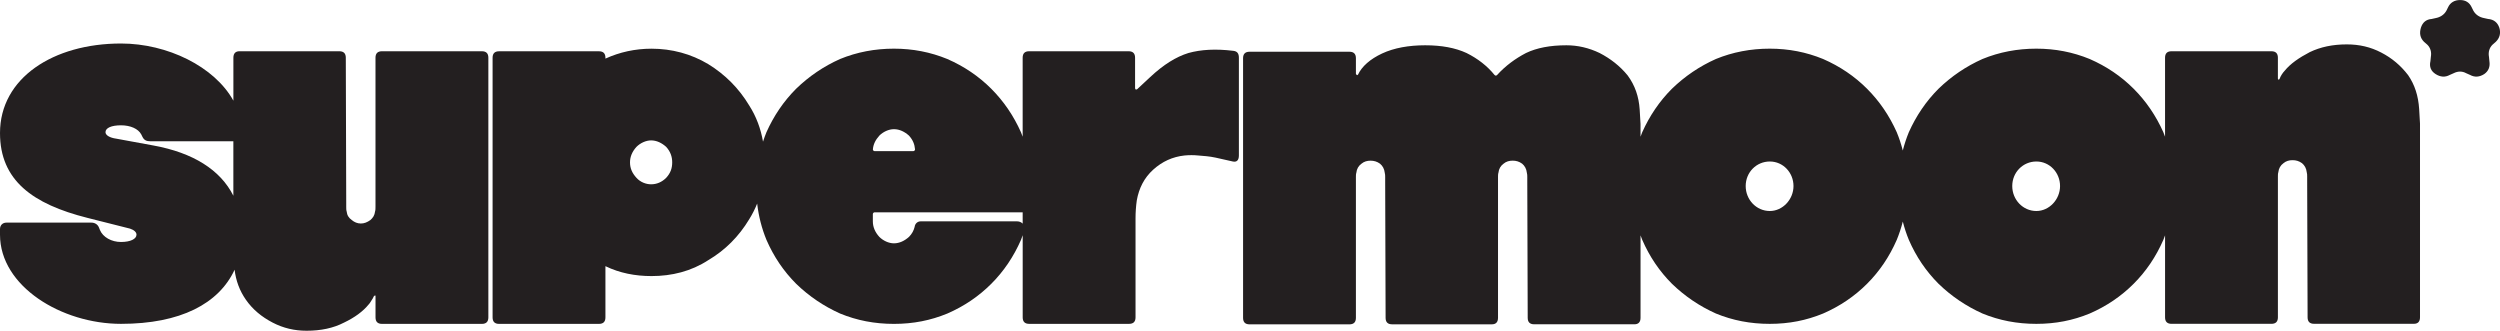
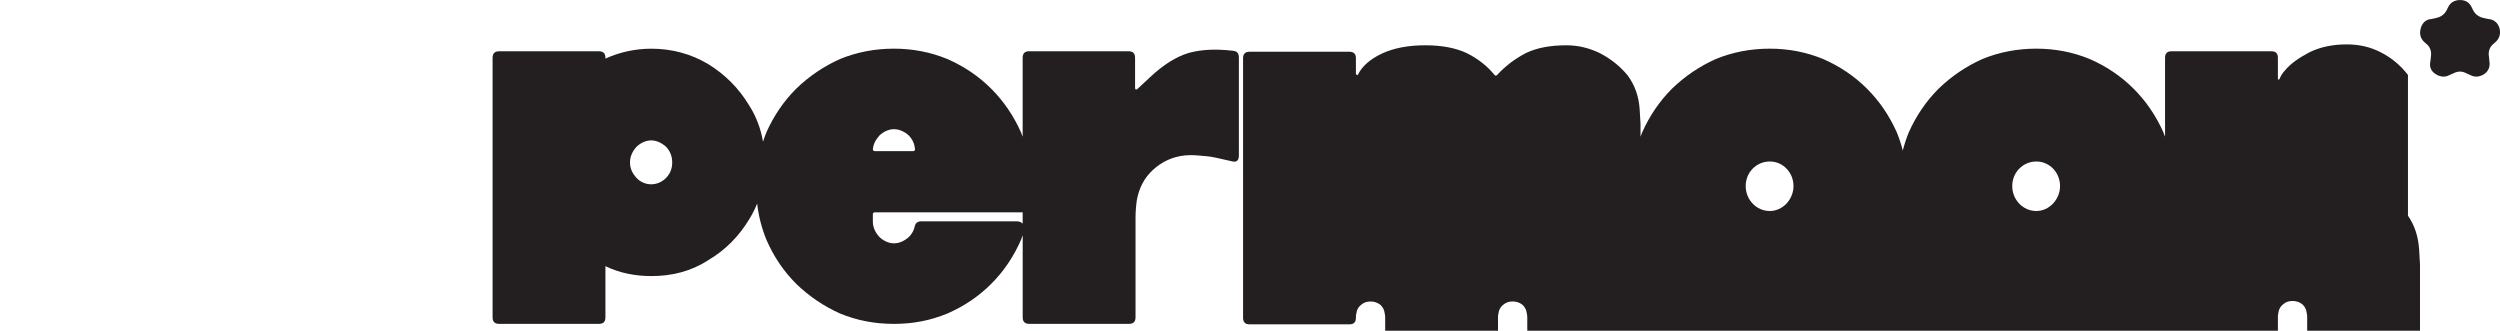
<svg xmlns="http://www.w3.org/2000/svg" viewBox="0 0 819.99 108.47" id="Layer_2">
  <defs>
    <style>.cls-1{fill:#231f20;}</style>
  </defs>
  <g id="Layer_1-2">
-     <path d="M158.05,16.81h-32.77c-1.41,0-2.12.71-2.12,2.12v48.87c0,.56,0,1.13-.14,1.55-.14,1.27-.71,2.12-1.55,2.83-.99.71-1.98,1.13-3.11,1.13s-2.12-.42-2.97-1.13c-.99-.71-1.55-1.55-1.69-2.83-.14-.42-.14-.99-.14-1.55v-1.41l-.14-47.46c0-1.41-.71-2.12-2.12-2.12h-32.77c-1.27,0-1.98.71-1.98,2.12v14.09c-6.2-11.21-21.66-18.75-36.86-18.75C17.51,14.27,0,25.56,0,43.64c0,15.54,10.73,23.3,28.67,27.82l13.98,3.53c1.27.42,2.12,1.13,2.12,1.98,0,1.41-1.98,2.4-5.08,2.4s-5.93-1.55-6.92-3.95l-.28-.71c-.42-1.13-1.41-1.69-2.54-1.69H2.12c-1.27,0-2.12.85-2.12,2.12v1.84c0,16.95,20.2,29.24,39.69,29.24s32.1-6.61,37.26-17.75c.43,3.62,1.65,6.91,3.7,9.84,2.26,3.25,5.23,5.65,8.76,7.49,3.53,1.84,7.2,2.68,11.16,2.68,4.66,0,8.76-.85,12.29-2.68,3.53-1.69,6.21-3.67,8.05-5.93.42-.42.71-.99.99-1.41.28-.42.56-.85.71-1.27.14-.14.28-.28.42-.28s.14.14.14.42v6.78c0,1.41.71,2.12,2.12,2.12h32.77c1.41,0,2.12-.71,2.12-2.12V18.93c0-1.41-.71-2.12-2.12-2.12ZM50.42,47.74l-12.29-2.26c-2.12-.28-3.53-1.13-3.53-2.12,0-1.41,1.98-2.26,5.08-2.26s5.65,1.13,6.64,2.97l.42.85c.56,1.13,1.41,1.41,2.54,1.41h27.26v17.87c-4.27-8.51-13.24-14.1-26.13-16.46Z" class="cls-1" />
    <path d="M404.51,16.67c-5.79-.71-10.59-.42-14.69.71-4.1,1.27-8.19,3.81-12.57,7.91l-4.24,3.95c-.42.28-.71.14-.71-.42v-9.89c0-1.41-.71-2.12-2.12-2.12h-32.63c-1.41,0-2.12.71-2.12,2.12v25.91c-.18-.49-.36-.98-.56-1.47-2.4-5.37-5.65-10.17-9.75-14.27-4.1-4.1-8.9-7.34-14.41-9.75-5.51-2.26-11.3-3.39-17.51-3.39s-12.15,1.13-17.65,3.39c-5.37,2.4-10.17,5.65-14.41,9.75-4.1,4.1-7.34,8.9-9.75,14.27-.42,1.02-.78,2.05-1.12,3.09-.73-4.21-2.19-8.21-4.52-11.85-3.39-5.65-7.91-10.17-13.42-13.56-5.65-3.39-12.01-5.08-18.64-5.08-5.37,0-10.45,1.13-15.11,3.25v-.28c0-1.41-.71-2.12-2.12-2.12h-32.77c-1.41,0-2.12.71-2.12,2.12v85.17c0,1.41.71,2.12,2.12,2.12h32.77c1.41,0,2.12-.71,2.12-2.12v-16.81c4.66,2.26,9.75,3.25,15.11,3.25,6.64,0,12.99-1.55,18.64-5.23,5.51-3.25,10.03-7.77,13.42-13.42,1.03-1.65,1.89-3.37,2.6-5.13.48,4.16,1.49,8.11,3.05,11.91,2.4,5.51,5.65,10.31,9.75,14.41,4.24,4.1,9.04,7.34,14.41,9.75,5.51,2.26,11.3,3.39,17.65,3.39s12.01-1.13,17.51-3.39c5.51-2.4,10.31-5.65,14.41-9.75s7.34-8.9,9.75-14.41c.22-.51.4-1.02.56-1.53v26.95c0,1.41.71,2.12,2.12,2.12h32.77c1.41,0,2.12-.71,2.12-2.12v-32.49c0-1.98.14-3.96.42-5.93.71-3.95,2.4-7.34,5.37-10.03,2.97-2.68,6.36-4.24,10.31-4.66,1.55-.14,2.97-.14,4.38,0,1.84.14,3.81.28,5.79.71l5.65,1.27c1.27.28,1.98-.42,1.98-1.98V18.93c0-1.41-.56-2.12-1.84-2.26ZM218.5,58.33c-1.41,1.41-3.11,2.12-4.94,2.12-1.69,0-3.53-.71-4.8-2.12-1.41-1.55-2.12-3.11-2.12-5.08,0-1.84.71-3.53,2.12-5.08,1.27-1.27,3.11-2.12,4.8-2.12,1.84,0,3.53.85,4.94,2.12,1.41,1.55,1.98,3.25,1.98,5.08,0,1.98-.56,3.53-1.98,5.08ZM288.41,44.49c1.27-1.27,3.11-2.12,4.8-2.12,1.84,0,3.53.85,4.94,2.12,1.27,1.41,1.84,2.82,1.98,4.52,0,.28-.28.56-.56.56h-12.71c-.28,0-.56-.28-.56-.56.14-1.69.85-3.11,2.12-4.52ZM333.61,72.6h-31.64c-.99,0-1.84.71-1.98,1.84-.28,1.13-.85,2.26-1.84,3.25-1.41,1.27-3.11,2.12-4.94,2.12-1.69,0-3.53-.85-4.8-2.12-1.41-1.55-2.12-3.25-2.12-5.08v-2.4c0-.28.28-.57.56-.57h48.58v3.71c-.43-.46-1.07-.75-1.83-.75Z" class="cls-1" />
-     <path d="M789.8,24.58c-2.4-3.11-5.23-5.51-8.76-7.34-3.53-1.84-7.2-2.68-11.3-2.68-4.66,0-8.62.85-12.15,2.54-3.53,1.84-6.36,3.81-8.19,6.07-.42.42-.71.85-.99,1.27-.28.42-.56.99-.71,1.41-.14.14-.14.28-.28.28s-.28-.14-.28-.42v-6.78c0-1.41-.71-2.12-2.12-2.12h-32.77c-1.41,0-2.12.71-2.12,2.12v25.91c-.18-.49-.36-.98-.56-1.47-2.4-5.37-5.65-10.17-9.75-14.27-4.1-4.1-8.9-7.34-14.41-9.75-5.51-2.26-11.3-3.39-17.51-3.39s-12.15,1.13-17.65,3.39c-5.37,2.4-10.17,5.65-14.41,9.75-4.1,4.1-7.34,8.9-9.75,14.27-.8,1.96-1.46,3.96-1.98,6-.52-2.04-1.17-4.04-1.98-6-2.4-5.37-5.65-10.17-9.75-14.27-4.1-4.1-8.9-7.34-14.41-9.75-5.51-2.26-11.3-3.39-17.51-3.39s-12.15,1.13-17.65,3.39c-5.37,2.4-10.17,5.65-14.41,9.75-4.1,4.1-7.34,8.9-9.75,14.27-.2.49-.38.98-.56,1.47v-4.15l-.28-4.8c-.28-4.24-1.55-7.91-3.95-11.16-2.54-3.11-5.65-5.51-9.18-7.34-3.53-1.7-7.2-2.54-10.88-2.54-5.37,0-9.75.85-13.28,2.54-3.53,1.84-6.78,4.24-9.46,7.2-.28.28-.56.28-.85,0-2.4-2.97-5.51-5.37-9.18-7.2-3.67-1.7-8.19-2.54-13.56-2.54s-10.17.85-14.12,2.68c-3.95,1.84-6.64,4.24-7.91,6.92-.14.14-.28.28-.42.14s-.28-.28-.28-.42v-5.08c0-1.41-.71-2.12-2.12-2.12h-32.77c-1.41,0-2.12.71-2.12,2.12v85.17c0,1.41.71,2.12,2.12,2.12h32.77c1.41,0,2.12-.71,2.12-2.12v-46.19c0-.42,0-.99.14-1.41.14-1.27.71-2.26,1.69-2.97.85-.71,1.84-.99,2.97-.99s2.12.28,3.11.99c.85.71,1.41,1.69,1.55,2.97.14.42.14.99.14,1.41v1.55l.14,44.63c0,1.41.71,2.12,2.12,2.12h32.77c1.27,0,1.98-.71,1.98-2.12v-46.19c0-.42,0-.99.14-1.41.14-1.27.71-2.26,1.69-2.97.85-.71,1.84-.99,2.97-.99s2.12.28,3.11.99c.85.71,1.41,1.69,1.55,2.97.14.42.14.99.14,1.41v1.55l.14,44.63c0,1.41.71,2.12,2.12,2.12h32.91c1.27,0,1.98-.71,1.98-2.12v-27.04c.18.49.36.98.56,1.47,2.4,5.51,5.65,10.31,9.75,14.41,4.24,4.1,9.04,7.34,14.41,9.75,5.51,2.26,11.3,3.39,17.65,3.39s12.01-1.13,17.51-3.39c5.51-2.4,10.31-5.65,14.41-9.75,4.1-4.1,7.34-8.9,9.75-14.41.8-1.96,1.46-3.96,1.98-6,.52,2.04,1.17,4.04,1.98,6,2.4,5.51,5.65,10.31,9.75,14.41,4.24,4.1,9.04,7.34,14.41,9.75,5.51,2.26,11.3,3.39,17.65,3.39s12.01-1.13,17.51-3.39c5.51-2.4,10.31-5.65,14.41-9.75,4.1-4.1,7.34-8.9,9.75-14.41.2-.49.38-.98.56-1.47v26.89c0,1.41.71,2.12,2.12,2.12h32.77c1.41,0,2.12-.71,2.12-2.12v-46.19c0-.42,0-.99.14-1.41.14-1.27.71-2.26,1.69-2.97.85-.71,1.84-.99,2.97-.99s2.12.28,3.11.99c.85.71,1.41,1.69,1.55,2.97.14.42.14.99.14,1.41v1.55l.14,44.63c0,1.41.71,2.12,2.12,2.12h32.77c1.27,0,1.98-.71,1.98-2.12v-63.56l-.28-4.8c-.28-4.24-1.41-7.91-3.67-11.16ZM580.49,69.21c-4.38,0-7.91-3.67-7.91-8.19s3.53-8.05,7.91-8.05,7.77,3.67,7.77,8.05-3.53,8.19-7.77,8.19ZM667.92,69.21c-4.38,0-7.91-3.67-7.91-8.19s3.53-8.05,7.91-8.05,7.77,3.67,7.77,8.05-3.53,8.19-7.77,8.19Z" class="cls-1" />
+     <path d="M789.8,24.58c-2.4-3.11-5.23-5.51-8.76-7.34-3.53-1.84-7.2-2.68-11.3-2.68-4.66,0-8.62.85-12.15,2.54-3.53,1.84-6.36,3.81-8.19,6.07-.42.42-.71.85-.99,1.27-.28.42-.56.99-.71,1.41-.14.14-.14.28-.28.28s-.28-.14-.28-.42v-6.78c0-1.41-.71-2.12-2.12-2.12h-32.77c-1.41,0-2.12.71-2.12,2.12v25.91c-.18-.49-.36-.98-.56-1.47-2.4-5.37-5.65-10.17-9.75-14.27-4.1-4.1-8.9-7.34-14.41-9.75-5.51-2.26-11.3-3.39-17.51-3.39s-12.15,1.13-17.65,3.39c-5.37,2.4-10.17,5.65-14.41,9.75-4.1,4.1-7.34,8.9-9.75,14.27-.8,1.96-1.46,3.96-1.98,6-.52-2.04-1.17-4.04-1.98-6-2.4-5.37-5.65-10.17-9.75-14.27-4.1-4.1-8.9-7.34-14.41-9.75-5.51-2.26-11.3-3.39-17.51-3.39s-12.15,1.13-17.65,3.39c-5.37,2.4-10.17,5.65-14.41,9.75-4.1,4.1-7.34,8.9-9.75,14.27-.2.49-.38.98-.56,1.47v-4.15l-.28-4.8c-.28-4.24-1.55-7.91-3.95-11.16-2.54-3.11-5.65-5.51-9.18-7.34-3.53-1.7-7.2-2.54-10.88-2.54-5.37,0-9.75.85-13.28,2.54-3.53,1.84-6.78,4.24-9.46,7.2-.28.28-.56.28-.85,0-2.4-2.97-5.51-5.37-9.18-7.2-3.67-1.7-8.19-2.54-13.56-2.54s-10.17.85-14.12,2.68c-3.95,1.84-6.64,4.24-7.91,6.92-.14.14-.28.28-.42.14s-.28-.28-.28-.42v-5.08c0-1.41-.71-2.12-2.12-2.12h-32.77c-1.41,0-2.12.71-2.12,2.12v85.17c0,1.41.71,2.12,2.12,2.12h32.77c1.41,0,2.12-.71,2.12-2.12c0-.42,0-.99.14-1.41.14-1.27.71-2.26,1.69-2.97.85-.71,1.84-.99,2.97-.99s2.12.28,3.11.99c.85.71,1.41,1.69,1.55,2.97.14.42.14.99.14,1.41v1.55l.14,44.63c0,1.41.71,2.12,2.12,2.12h32.77c1.27,0,1.98-.71,1.98-2.12v-46.19c0-.42,0-.99.14-1.41.14-1.27.71-2.26,1.69-2.97.85-.71,1.84-.99,2.97-.99s2.12.28,3.11.99c.85.71,1.41,1.69,1.55,2.97.14.42.14.99.14,1.41v1.55l.14,44.63c0,1.41.71,2.12,2.12,2.12h32.91c1.27,0,1.98-.71,1.98-2.12v-27.04c.18.49.36.98.56,1.47,2.4,5.51,5.65,10.31,9.75,14.41,4.24,4.1,9.04,7.34,14.41,9.75,5.51,2.26,11.3,3.39,17.65,3.39s12.01-1.13,17.51-3.39c5.51-2.4,10.31-5.65,14.41-9.75,4.1-4.1,7.34-8.9,9.75-14.41.8-1.96,1.46-3.96,1.98-6,.52,2.04,1.17,4.04,1.98,6,2.4,5.51,5.65,10.31,9.75,14.41,4.24,4.1,9.04,7.34,14.41,9.75,5.51,2.26,11.3,3.39,17.65,3.39s12.01-1.13,17.51-3.39c5.51-2.4,10.31-5.65,14.41-9.75,4.1-4.1,7.34-8.9,9.75-14.41.2-.49.38-.98.56-1.47v26.89c0,1.41.71,2.12,2.12,2.12h32.77c1.41,0,2.12-.71,2.12-2.12v-46.19c0-.42,0-.99.14-1.41.14-1.27.71-2.26,1.69-2.97.85-.71,1.84-.99,2.97-.99s2.12.28,3.11.99c.85.71,1.41,1.69,1.55,2.97.14.42.14.99.14,1.41v1.55l.14,44.63c0,1.41.71,2.12,2.12,2.12h32.77c1.27,0,1.98-.71,1.98-2.12v-63.56l-.28-4.8c-.28-4.24-1.41-7.91-3.67-11.16ZM580.49,69.21c-4.38,0-7.91-3.67-7.91-8.19s3.53-8.05,7.91-8.05,7.77,3.67,7.77,8.05-3.53,8.19-7.77,8.19ZM667.92,69.21c-4.38,0-7.91-3.67-7.91-8.19s3.53-8.05,7.91-8.05,7.77,3.67,7.77,8.05-3.53,8.19-7.77,8.19Z" class="cls-1" />
    <path d="M819.74,9.04c-.56-1.69-1.84-2.68-3.67-2.82l-1.27-.28c-1.55-.28-2.82-1.13-3.53-2.4l-.56-1.13c-.71-1.55-1.98-2.4-3.81-2.4s-3.25.85-3.95,2.4l-.56,1.13c-.71,1.27-1.98,2.12-3.53,2.4l-1.27.28c-1.84.14-2.97,1.13-3.53,2.82-.56,1.84-.28,3.39.99,4.66l1.13.99c.99.99,1.41,2.4,1.13,3.95l-.14,1.41c-.42,1.84.14,3.25,1.69,4.24,1.55.99,3.11,1.13,4.66.28l1.27-.56c1.41-.71,2.82-.71,4.1,0l1.27.56c1.55.85,3.11.71,4.66-.28,1.41-.99,1.98-2.4,1.69-4.24l-.14-1.41c-.28-1.55.14-2.97,1.13-3.95l1.13-.99c1.27-1.27,1.69-2.82,1.13-4.66Z" class="cls-1" />
  </g>
</svg>